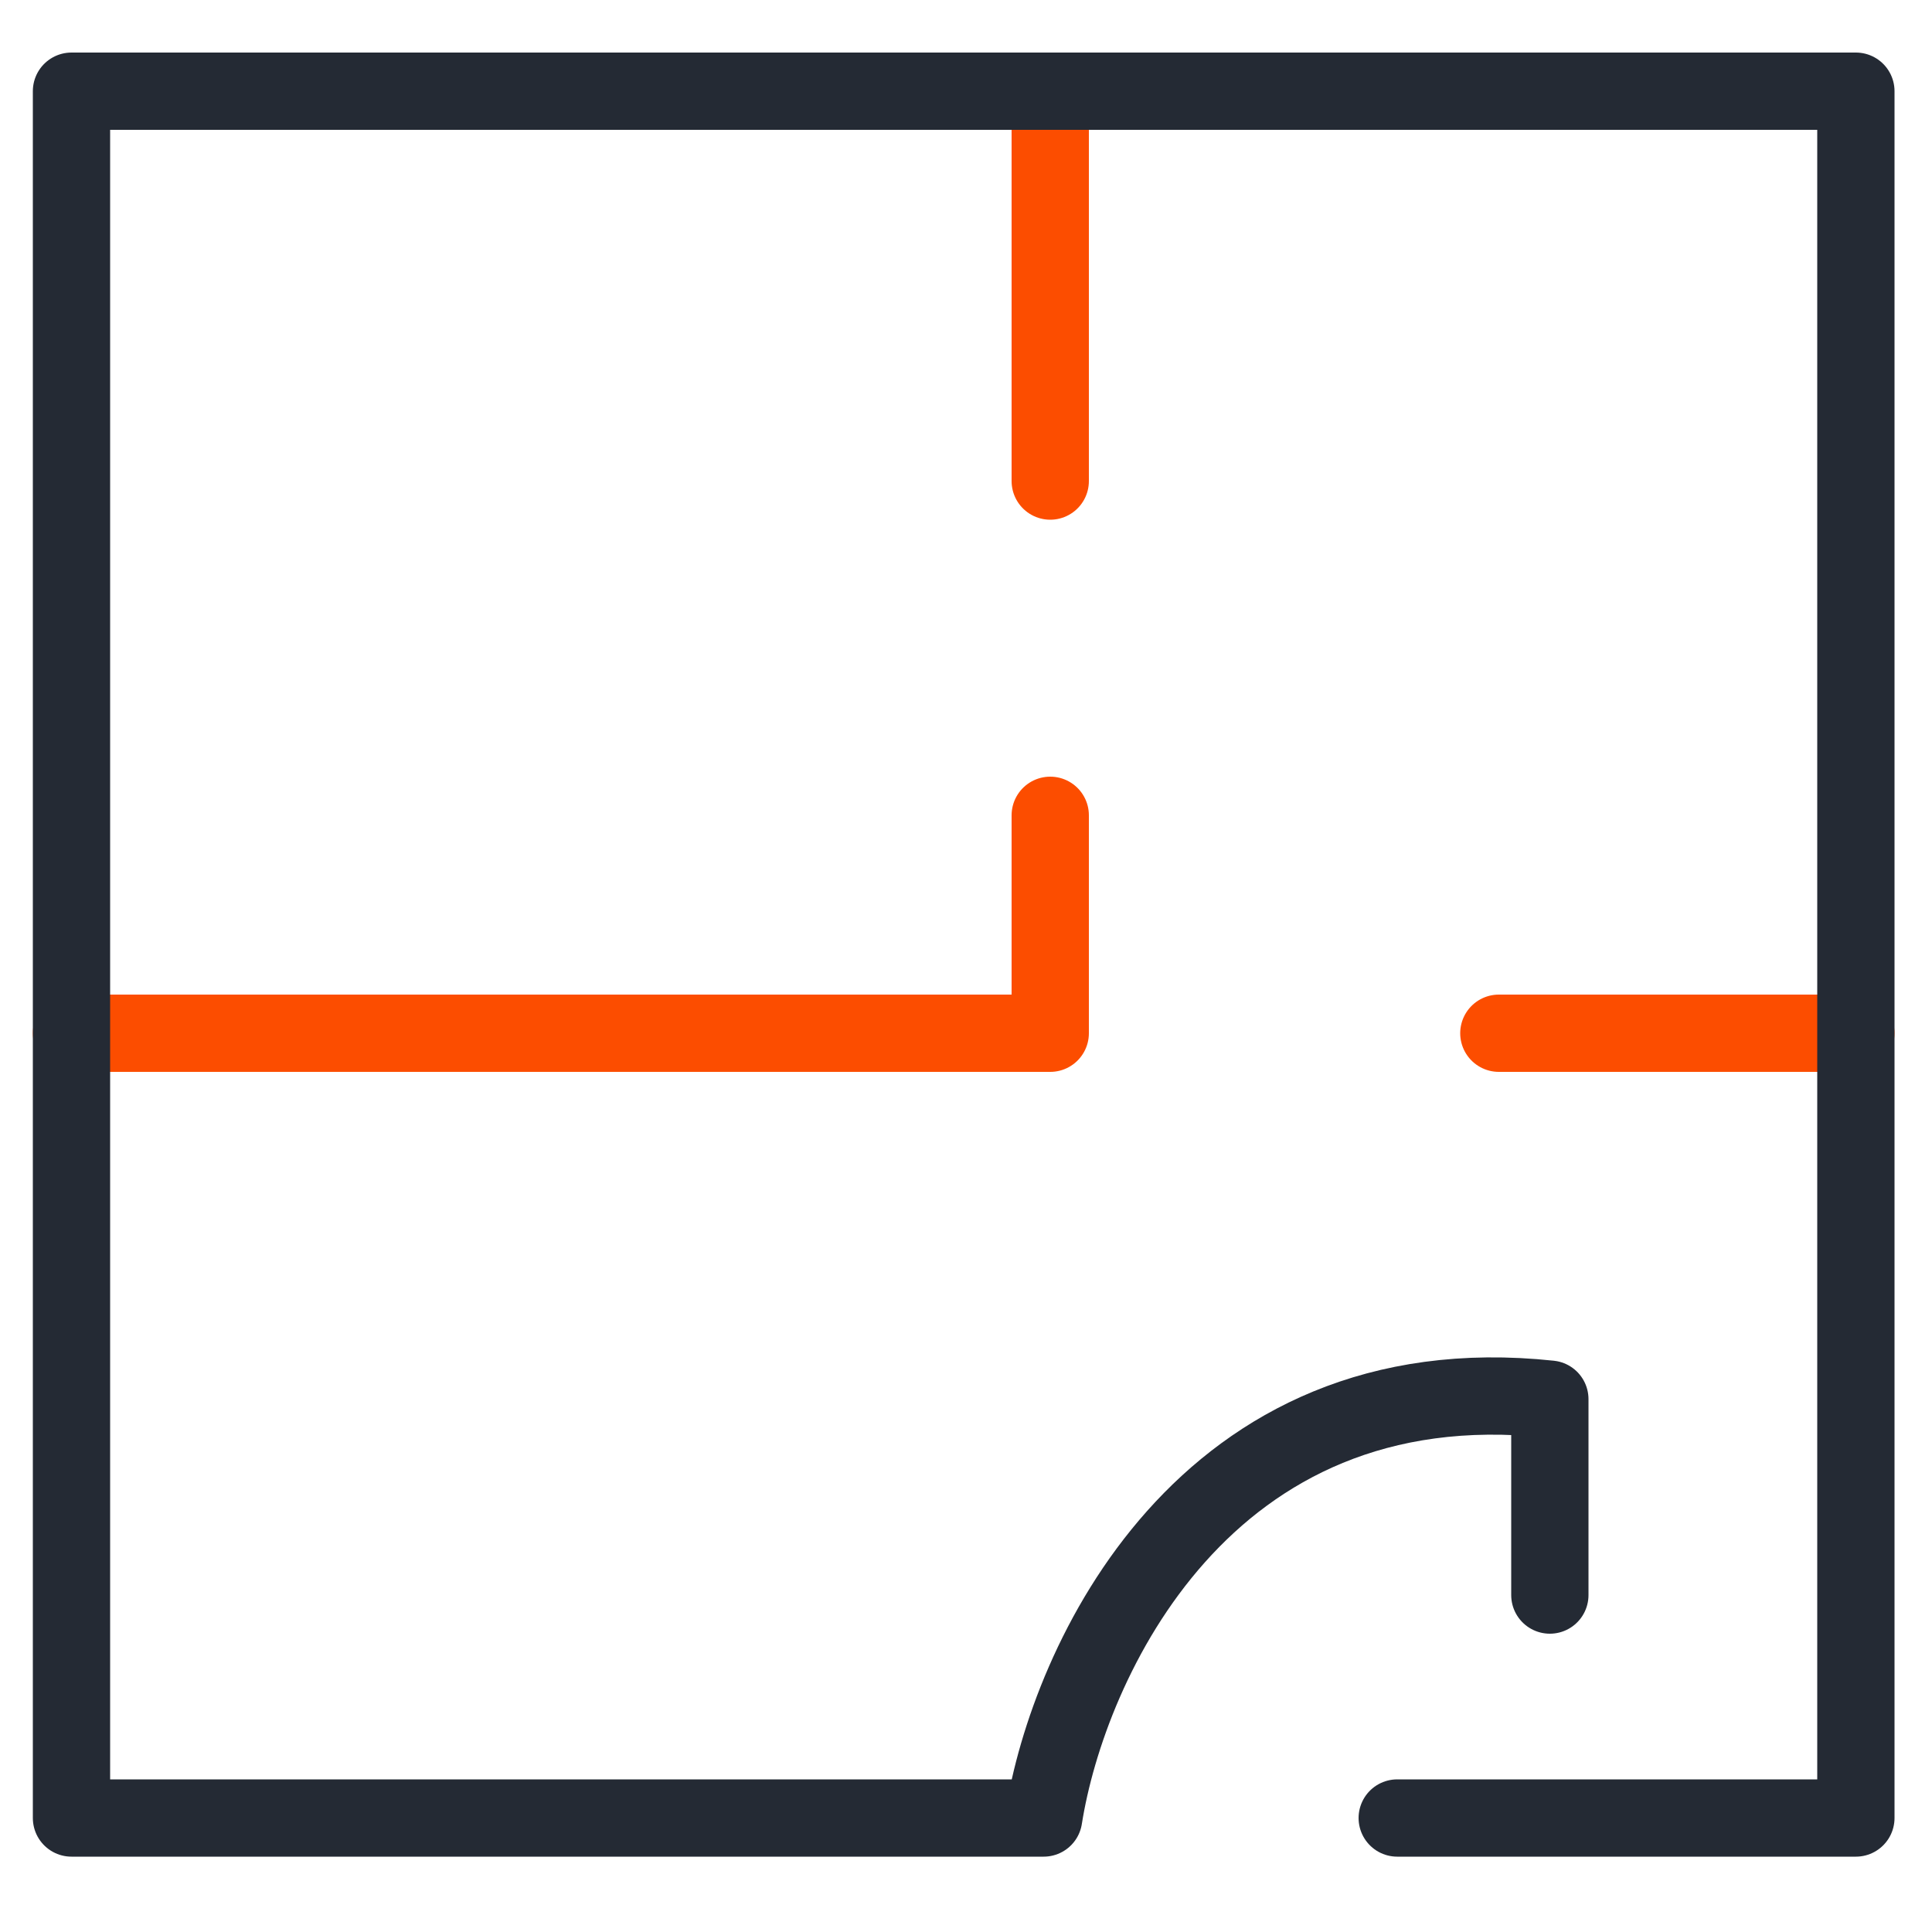
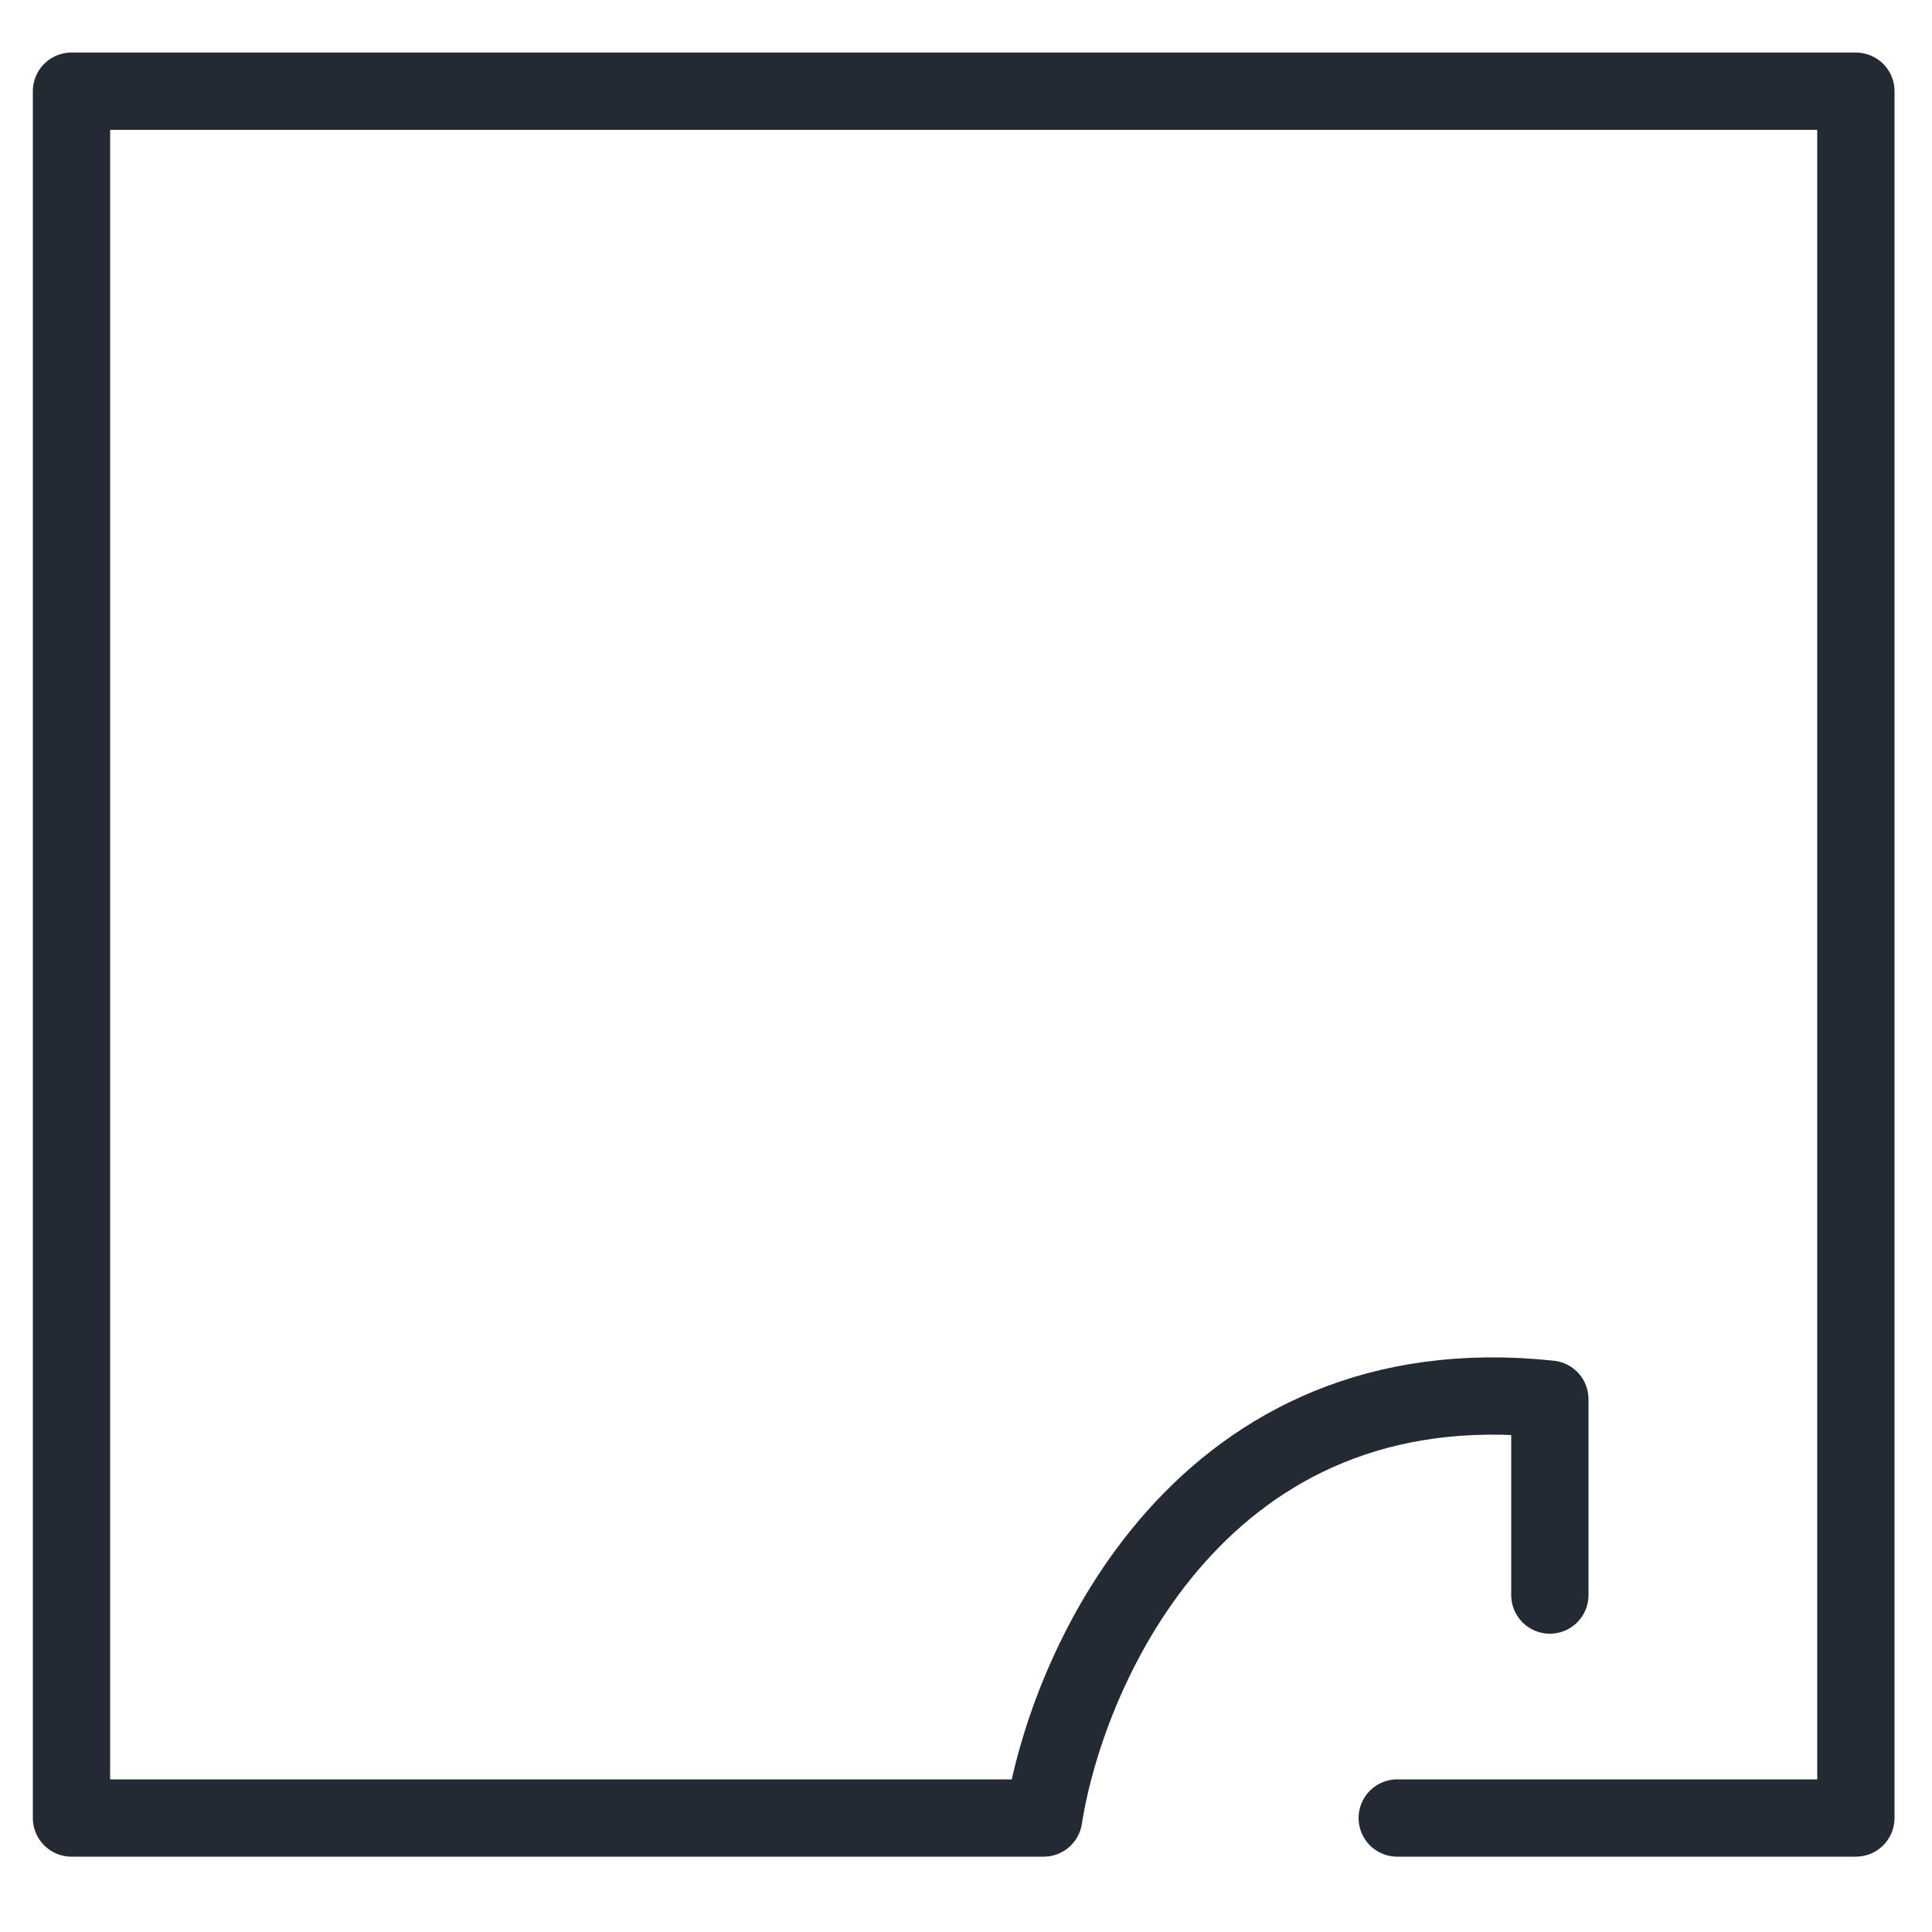
<svg xmlns="http://www.w3.org/2000/svg" id="Layer_1" viewBox="0 0 50 50">
  <defs>
    <style>.cls-1{stroke:#242a34;}.cls-1,.cls-2{fill:none;stroke-linecap:round;stroke-linejoin:round;stroke-width:2px;}.cls-2{stroke:#fc4d00;}</style>
  </defs>
-   <path class="cls-2" d="M1.85,26.74H27.18v-5.64m0-18.59V12.45m11.61,14.29h9.24" />
  <path class="cls-1" d="M36.16,47.05h11.87V2.36H1.85V47.05H27.01c.63-4.01,4.14-11.8,13.1-10.84v5.07" />
</svg>